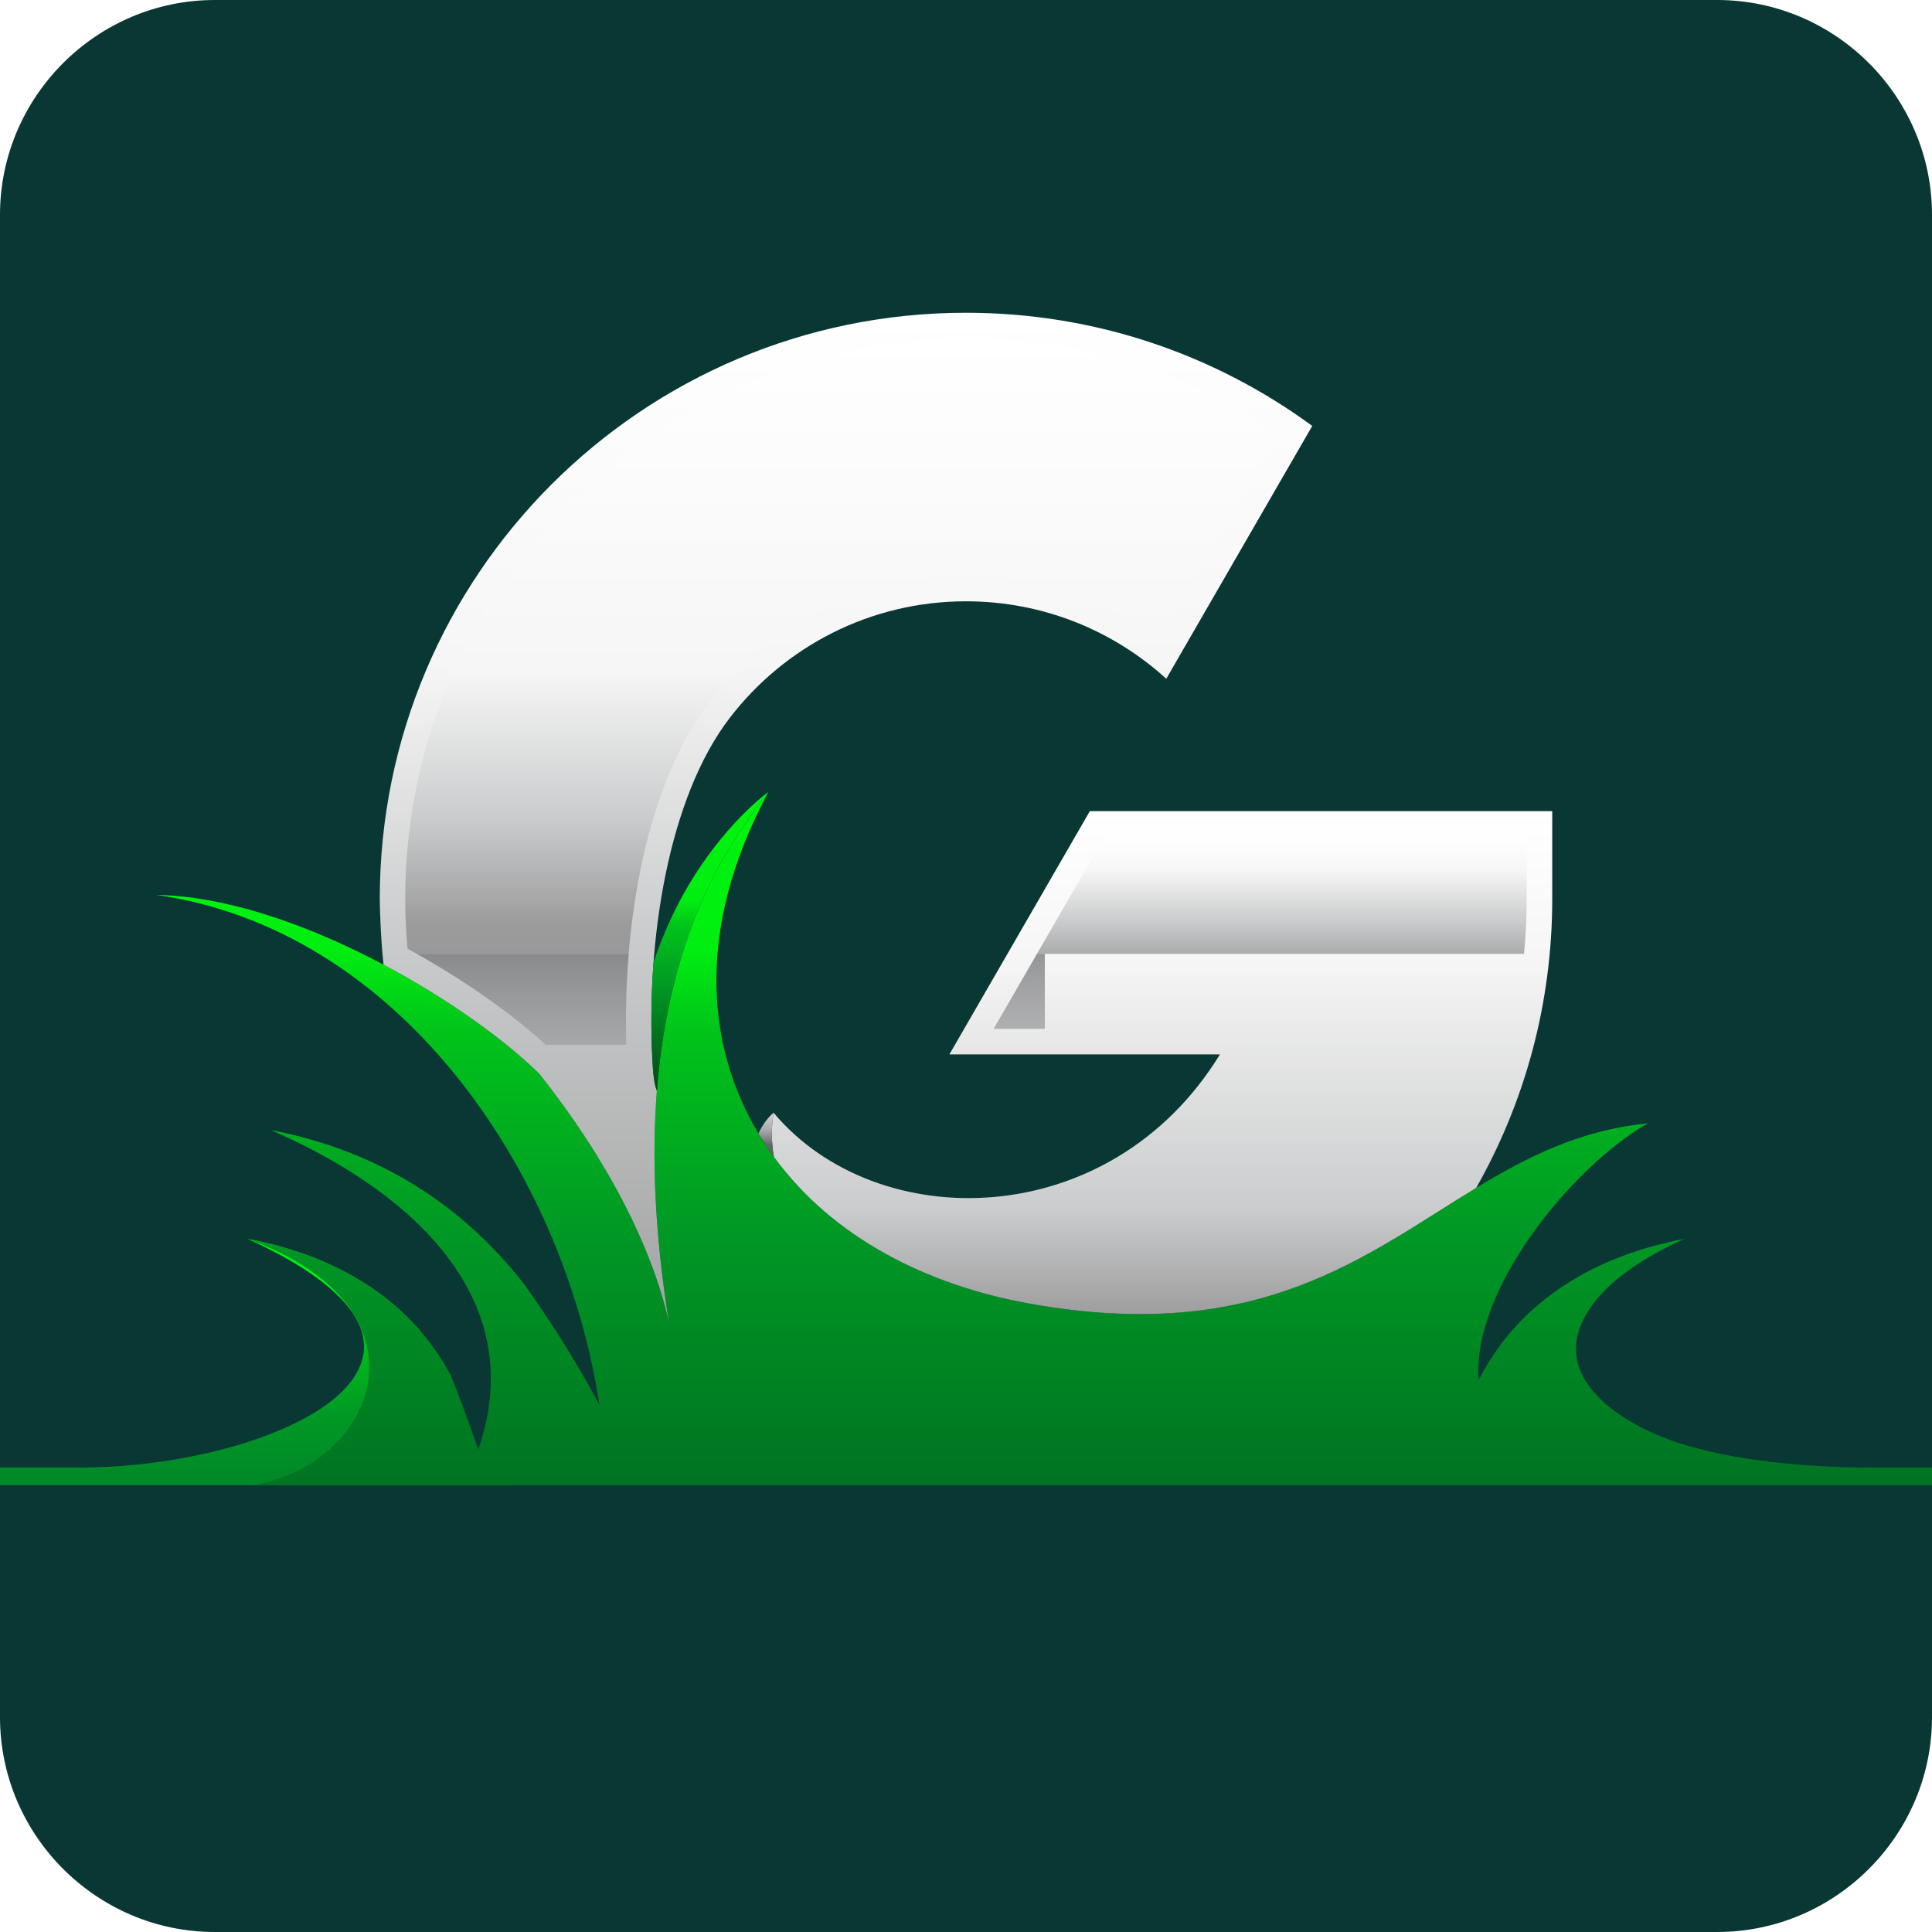
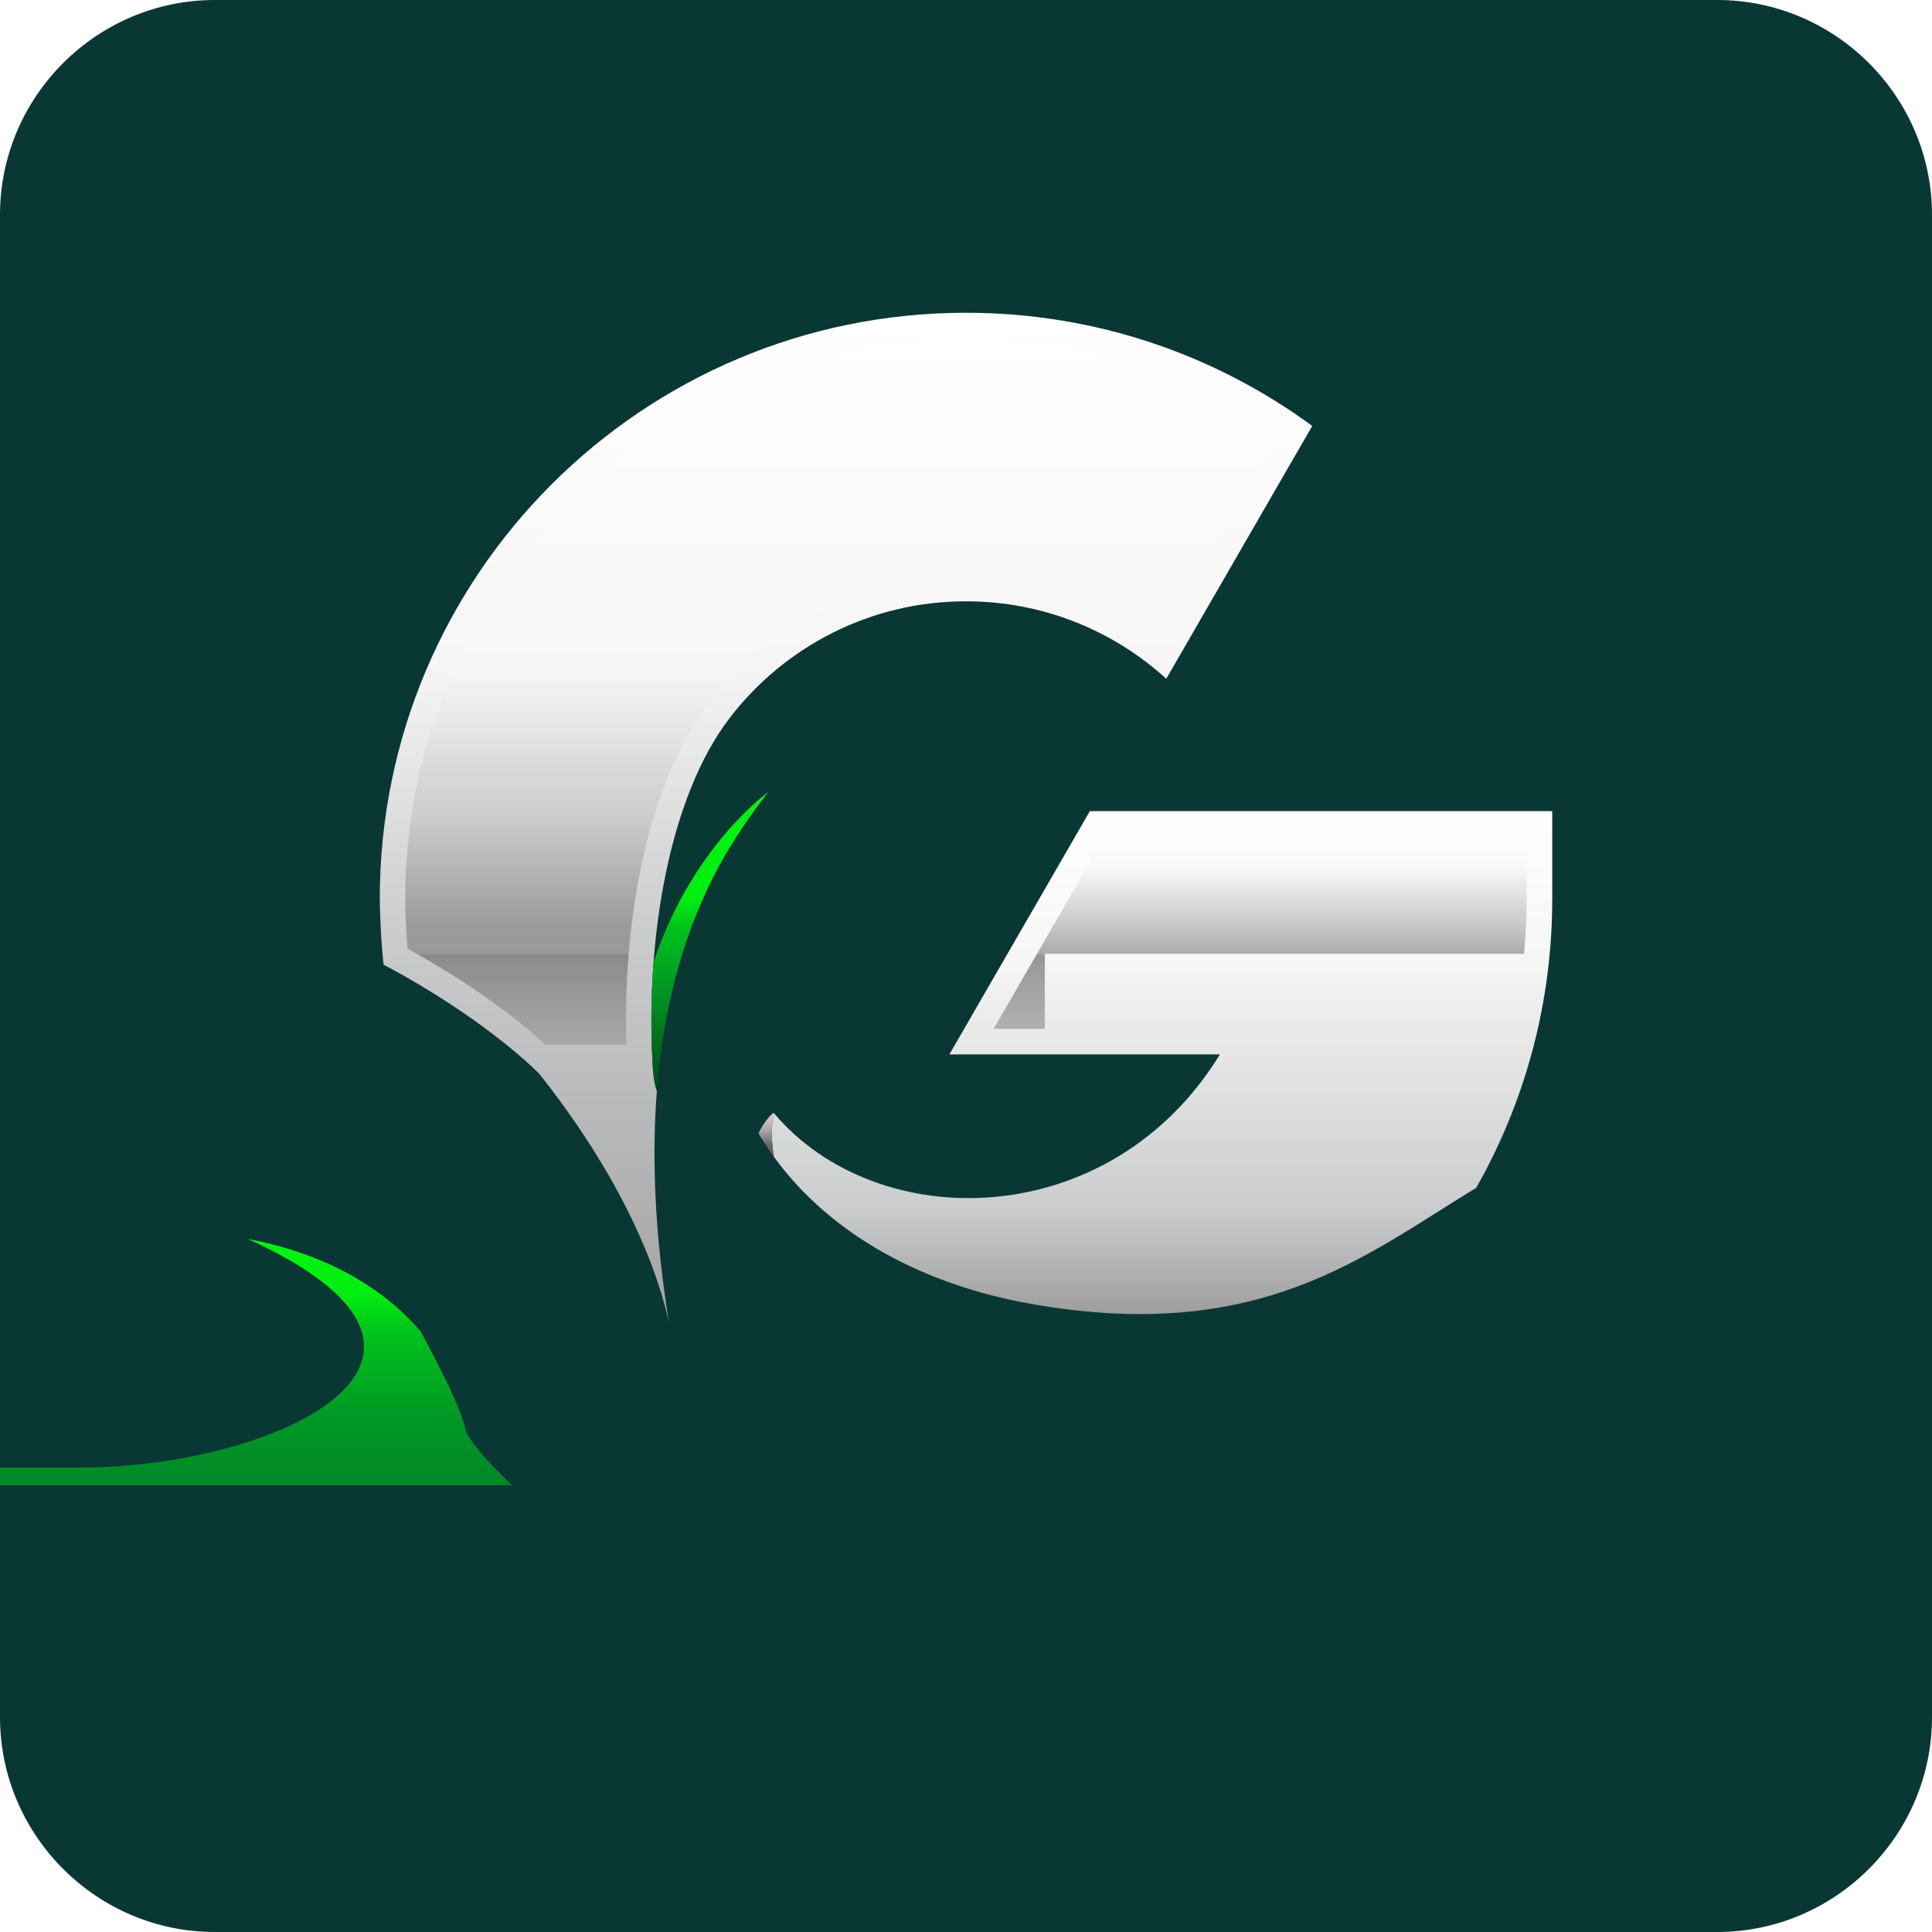
<svg xmlns="http://www.w3.org/2000/svg" viewBox="0 0 5547.39 5547.38" style="shape-rendering:geometricPrecision; text-rendering:geometricPrecision; image-rendering:optimizeQuality; fill-rule:evenodd; clip-rule:evenodd" version="1.1" height="210mm" width="210mm" xml:space="preserve">
  <defs>
    <style type="text/css">
   
    .fil14 {fill:none}
    .fil11 {fill:#727375}
    .fil0 {fill:#093734}
    .fil1 {fill:url(#id5)}
    .fil12 {fill:url(#id6)}
    .fil4 {fill:url(#id7)}
    .fil3 {fill:url(#id8)}
    .fil5 {fill:url(#id9)}
    .fil2 {fill:url(#id10)}
    .fil13 {fill:url(#id11)}
    .fil6 {fill:url(#id12)}
    .fil7 {fill:url(#id13)}
    .fil10 {fill:url(#id14)}
    .fil8 {fill:url(#id15)}
    .fil9 {fill:url(#id16)}
   
  </style>
    <clipPath id="id0">
      <path d="M616.78 0l4313.82 0c339.23,0 616.78,277.55 616.78,616.78l0 4313.81c0,339.23 -277.55,616.78 -616.78,616.78l-4313.82 0c-339.23,0 -616.78,-277.55 -616.78,-616.78l0 -4313.81c0,-339.23 277.55,-616.78 616.78,-616.78z" />
    </clipPath>
    <mask id="id1">
      <linearGradient y2="3376.32" x2="2613.16" y1="2508.36" x1="2613.16" gradientUnits="userSpaceOnUse" id="id2">
        <stop style="stop-opacity:1; stop-color:white" offset="0" />
        <stop style="stop-opacity:0; stop-color:white" offset="1" />
      </linearGradient>
      <rect height="966.13" width="1938.58" y="2736.18" x="2440.03" style="fill:url(#id2)" />
    </mask>
    <mask id="id3">
      <linearGradient y2="3197.18" x2="1067.52" y1="2573.12" x1="1067.52" gradientUnits="userSpaceOnUse" id="id4">
        <stop style="stop-opacity:1; stop-color:white" offset="0" />
        <stop style="stop-opacity:0; stop-color:white" offset="1" />
      </linearGradient>
      <rect height="596.08" width="620.6" y="2736.18" x="1194.22" style="fill:url(#id4)" />
    </mask>
    <linearGradient y2="4264.59" x2="168.92" y1="3068.39" x1="168.92" gradientUnits="userSpaceOnUse" id="id5">
      <stop style="stop-opacity:1; stop-color:#00FF0D" offset="0" />
      <stop style="stop-opacity:1; stop-color:#00EF10" offset="0.541" />
      <stop style="stop-opacity:1; stop-color:#00C41A" offset="0.627" />
      <stop style="stop-opacity:1; stop-color:#009924" offset="0.831" />
      <stop style="stop-opacity:1; stop-color:#008728" offset="1" />
    </linearGradient>
    <linearGradient y2="3140.12" x2="2038.3" y1="1675.28" x1="2038.3" gradientUnits="userSpaceOnUse" id="id6">
      <stop style="stop-opacity:1; stop-color:#00FF0D" offset="0" />
      <stop style="stop-opacity:1; stop-color:#00EF10" offset="0.62" />
      <stop style="stop-opacity:1; stop-color:#00C41A" offset="0.671" />
      <stop style="stop-opacity:1; stop-color:#009924" offset="0.788" />
      <stop style="stop-opacity:1; stop-color:#004715" offset="1" />
    </linearGradient>
    <linearGradient y2="4034.75" x2="1085.1" y1="1556.91" x1="1085.1" gradientUnits="userSpaceOnUse" id="id7">
  </linearGradient>
    <linearGradient y2="4162.22" x2="1093.4" y1="2610.54" x1="1093.4" gradientUnits="userSpaceOnUse" id="id8">
  </linearGradient>
    <linearGradient y2="4264.59" x2="5551.8" y1="3068.4" x1="5551.8" gradientUnits="userSpaceOnUse" id="id9">
  </linearGradient>
    <linearGradient y2="4264.59" x2="3564.04" y1="898.03" x1="3564.04" gradientUnits="userSpaceOnUse" id="id10">
      <stop style="stop-opacity:1; stop-color:#00FF0D" offset="0" />
      <stop style="stop-opacity:1; stop-color:#00EF10" offset="0.541" />
      <stop style="stop-opacity:1; stop-color:#00C41A" offset="0.612" />
      <stop style="stop-opacity:1; stop-color:#009924" offset="0.78" />
      <stop style="stop-opacity:1; stop-color:#007322" offset="1" />
    </linearGradient>
    <linearGradient y2="3353.62" x2="2274.9" y1="3194.9" x1="2274.9" gradientUnits="userSpaceOnUse" id="id11">
      <stop style="stop-opacity:1; stop-color:#D6D6D6" offset="0" />
      <stop style="stop-opacity:1; stop-color:#A7A7A7" offset="0.329" />
      <stop style="stop-opacity:1; stop-color:#656565" offset="0.588" />
      <stop style="stop-opacity:1; stop-color:#595959" offset="1" />
    </linearGradient>
    <linearGradient y2="4140.32" x2="7139.64" y1="2329.07" x1="7139.64" gradientUnits="userSpaceOnUse" id="id12">
      <stop style="stop-opacity:1; stop-color:white" offset="0" />
      <stop style="stop-opacity:1; stop-color:#F6F6F6" offset="0.231" />
      <stop style="stop-opacity:1; stop-color:#CBCCCD" offset="0.631" />
      <stop style="stop-opacity:1; stop-color:#9D9D9E" offset="0.8" />
      <stop style="stop-opacity:1; stop-color:#8F8F8F" offset="1" />
    </linearGradient>
    <linearGradient y2="2824.35" x2="6067.17" y1="2402.43" x1="6067.17" gradientUnits="userSpaceOnUse" id="id13">
      <stop style="stop-opacity:1; stop-color:white" offset="0" />
      <stop style="stop-opacity:1; stop-color:#F6F6F6" offset="0.231" />
      <stop style="stop-opacity:1; stop-color:#CBCCCD" offset="0.569" />
      <stop style="stop-opacity:1; stop-color:#8F8F8F" offset="1" />
    </linearGradient>
    <linearGradient y2="3188.19" x2="6825.67" y1="971.4" x1="6825.67" gradientUnits="userSpaceOnUse" id="id14">
      <stop style="stop-opacity:1; stop-color:white" offset="0" />
      <stop style="stop-opacity:1; stop-color:#F6F6F6" offset="0.431" />
      <stop style="stop-opacity:1; stop-color:#CBCCCD" offset="0.62" />
      <stop style="stop-opacity:1; stop-color:#9B9B9C" offset="0.761" />
      <stop style="stop-opacity:1; stop-color:#8F8F8F" offset="1" />
    </linearGradient>
    <linearGradient y2="4376.66" x2="6973.31" y1="898.04" x1="6973.31" gradientUnits="userSpaceOnUse" id="id15">
      <stop style="stop-opacity:1; stop-color:white" offset="0" />
      <stop style="stop-opacity:1; stop-color:#F6F6F6" offset="0.29" />
      <stop style="stop-opacity:1; stop-color:#CBCCCD" offset="0.51" />
      <stop style="stop-opacity:1; stop-color:#8F8F8F" offset="1" />
    </linearGradient>
    <linearGradient y2="3201.52" x2="7401.79" y1="919.01" x1="7401.79" gradientUnits="userSpaceOnUse" id="id16">
  </linearGradient>
  </defs>
  <g id="Camada_x0020_1">
    <path d="M616.78 0l4313.82 0c339.23,0 616.78,277.55 616.78,616.78l0 4313.81c0,339.23 -277.55,616.78 -616.78,616.78l-4313.82 0c-339.23,0 -616.78,-277.55 -616.78,-616.78l0 -4313.81c0,-339.23 277.55,-616.78 616.78,-616.78z" class="fil0" />
    <g style="clip-path:url(#id0)">
      <g id="_2771164850512">
        <g>
          <path d="M1469.6 4264.59l-142.07 0 -1440.91 0 -994.34 0c-13.27,0 -24.04,-11.37 -24.04,-25.39 0,-14.02 10.76,-25.39 24.04,-25.39l1336.37 0c562.97,0 1232.59,-314.59 482.65,-656.53 262.33,49.88 411.95,167.76 495.83,264.58 58.15,107.34 117.61,225.79 128.8,280.33 5.98,29.17 58.83,89.35 133.68,162.39z" class="fil1" id="_1" />
-           <path d="M2064.84 2486.01c41.88,-75.67 89.55,-145.85 141.46,-212.04 -216.56,403.44 -177.73,752.87 -10.14,1009.95 167.08,256.32 452.03,403.81 759.76,459.1 966.4,173.64 1166.24,-457.14 1775.49,-517.56 -212.32,121.48 -503.78,470.21 -486.28,737.47 26.19,-42.87 147.66,-321.35 590.98,-405.65 -122.51,55.85 -202.81,114.81 -250.71,172.7 -175.84,212.47 70.83,365.33 256.42,419.98 177.8,52.36 390.69,63.85 535.14,63.85l1278.16 0c13.27,0 24.05,11.37 24.05,25.39 0,14.01 -10.78,25.39 -24.05,25.39l-994.33 0 -1440.92 0 -1446.17 0 -1446.16 0 -605.06 0c351.04,-52.12 544.81,-502.72 -11.19,-707.3 407.89,77.56 543.32,319.49 582.76,391.06 46.94,117.59 78.97,213.88 78.97,213.88 157.11,-451.41 -224.36,-756.88 -595.56,-917.51 297.28,56.57 544,206.33 728.35,443.65 141.96,199.34 215.45,346.38 215.45,346.38 -104.63,-682.89 -582.44,-1367.22 -1272.34,-1465.14 389.06,6.23 891.16,308.15 1099.22,513.29 193.94,243.75 323.52,496.49 372.36,712.88 -99.06,-617.45 -7.54,-1027.46 144.32,-1309.77z" class="fil2" />
          <path d="M1294.05 3948.35c3.43,6.22 6.14,11.16 8.23,14.59 17.49,-267.26 -312.49,-596.74 -524.81,-718.22 371.19,160.63 752.67,466.1 595.56,917.51 0,0 -32.04,-96.29 -78.97,-213.88z" class="fil3" />
          <path d="M1505.81 3688.37c-52.73,-316.26 -366.78,-936.05 -1056.89,-1118.75 689.9,97.91 1167.71,782.24 1272.34,1465.14 0,0 -73.49,-147.04 -215.45,-346.38z" class="fil4" />
          <path d="M4835.82 3557.34l0.28 -0.06c-3.63,1.65 -7.23,3.32 -10.79,4.98l10.51 -4.92zm-11.96 5.6c-115.65,54.17 -192.19,111.1 -238.48,167.04 -175.84,212.47 70.83,365.33 256.42,419.98 177.8,52.36 390.69,63.85 535.14,63.85l1278.16 0c13.27,0 24.05,11.37 24.05,25.39 0,14.01 -10.78,25.39 -24.05,25.39l-994.33 0 -1180.54 0c-40.49,-63.96 -87.28,-188.62 -26.93,-381.37 93.22,-297.73 370.56,-320.28 370.56,-320.28z" class="fil5" />
          <path d="M2221.11 3194.9c296.9,354.09 966.4,346.84 1281.75,-167.39l-776.87 0 403.29 -698.45 461.36 0 866.33 0 0 252.25c0,301.56 -79.37,584.56 -218.27,829.34 -319.82,193.94 -622.23,451.05 -1282.79,332.37 -292.39,-52.53 -564.18,-188.32 -733.88,-421.57 -7.17,-41.32 -7.9,-83.6 -0.93,-126.55z" class="fil6" />
          <path d="M4375.97 2738.83c5.07,-52.16 7.64,-104.71 7.64,-157.51l0 -178.89 -1211.97 0 -194.24 336.4 1398.58 0z" class="fil7" />
          <path d="M2773.7 898.04c371.92,0 715.61,120.7 994.2,324.94l-419.14 725.94c-151.84,-138.15 -353.6,-222.37 -575.05,-222.37 -276.13,0 -521.66,130.96 -677.91,334.15 -177.51,230.82 -239.96,639.32 -222.75,978.36 1.94,38.35 4.34,70.16 13.04,92.64l0.03 0.06c-14.88,189.76 -6.48,409.21 34.4,664.02 -48.85,-216.39 -178.42,-469.13 -372.36,-712.88 -97.95,-96.58 -261.09,-214.6 -446.91,-313.12 -9.04,-81.61 -10.82,-177.89 -10.82,-188.47 0,-929.66 753.62,-1683.28 1683.28,-1683.28z" class="fil8" />
          <path d="M1196.86 2738.83l608.39 0c21.66,-260.54 89.85,-537.03 232.6,-722.67 176.01,-228.88 446.59,-362.68 735.84,-362.68 201.49,0 395.17,64.72 554.92,184.16l342.56 -593.32c-265.46,-178.61 -576.19,-273.21 -897.49,-273.21 -889.32,0 -1610.2,720.88 -1610.2,1610.2 0,46.11 2.43,95.33 6.61,142.6 8.88,4.88 17.79,9.86 26.74,14.91z" class="fil9" />
          <path d="M3328.54 1837.23l342.28 -592.81c-265.36,-178.48 -575.95,-273.01 -897.11,-273.01 -82.86,0 -165.36,6.35 -246.87,18.54 -772.12,118.79 -1363.33,786 -1363.33,1591.37 0,46.11 2.43,95.33 6.61,142.6 8.88,4.88 17.79,9.86 26.74,14.91l608.11 0c21.67,-260.59 89.87,-537.15 232.66,-722.84 176.05,-228.95 446.72,-362.79 736.06,-362.79 201.44,0 395.08,64.68 554.84,184.04z" class="fil10" />
          <path d="M2442.68 3445.58c150.22,119.22 336.92,191.23 526.21,225.24 248.53,44.65 491.98,43.24 730.63,-45.51 177.66,-66.06 325.18,-169.63 484.57,-267.28 106.06,-192.1 170.77,-402.22 191.88,-619.2l-1398.58 0 -124.33 215.33 649.8 0c27.28,0 50.69,13.72 64.01,37.53 13.33,23.79 12.79,50.92 -1.47,74.18 -154.62,252.12 -407.94,417.55 -703.8,444.03 -142.62,12.76 -288.44,-8.65 -418.92,-64.32z" style="mask:url(#id1)" class="fil11" />
          <path d="M1805.25 2738.83l-608.39 0c141.65,80.02 290.47,181.49 402.6,292.04 2.2,2.16 3.96,4.12 5.88,6.54 70.85,89.05 140.04,187.83 200.86,292.22 -0.42,-63.16 1.46,-126.25 5.98,-189.08 -8.67,-31.32 -10.51,-66.11 -12.11,-97.77 -4.77,-93.8 -3.66,-197.55 5.19,-303.95z" style="mask:url(#id3)" class="fil11" />
          <path d="M2206.29 2273.97c0,0 -219,155.07 -329.78,489.46 -7.02,93.68 -7.97,187.03 -3.47,275.64 1.94,38.35 4.34,70.16 13.04,92.64l-0.01 0.16 -0.63 8.25c20.41,-274.1 89.27,-486.58 179.39,-654.11 41.88,-75.67 89.55,-145.85 141.46,-212.04z" class="fil12" />
          <path d="M2221.11 3194.9c0,0 -26.59,21.41 -43.23,59.71 5.91,9.9 11.99,19.67 18.27,29.31 8.33,12.8 16.97,25.29 25.88,37.53 -7.18,-41.31 -7.9,-83.6 -0.93,-126.55z" class="fil13" />
        </g>
      </g>
    </g>
    <path d="M616.78 0l4313.82 0c339.23,0 616.78,277.55 616.78,616.78l0 4313.81c0,339.23 -277.55,616.78 -616.78,616.78l-4313.82 0c-339.23,0 -616.78,-277.55 -616.78,-616.78l0 -4313.81c0,-339.23 277.55,-616.78 616.78,-616.78z" class="fil14" />
  </g>
</svg>